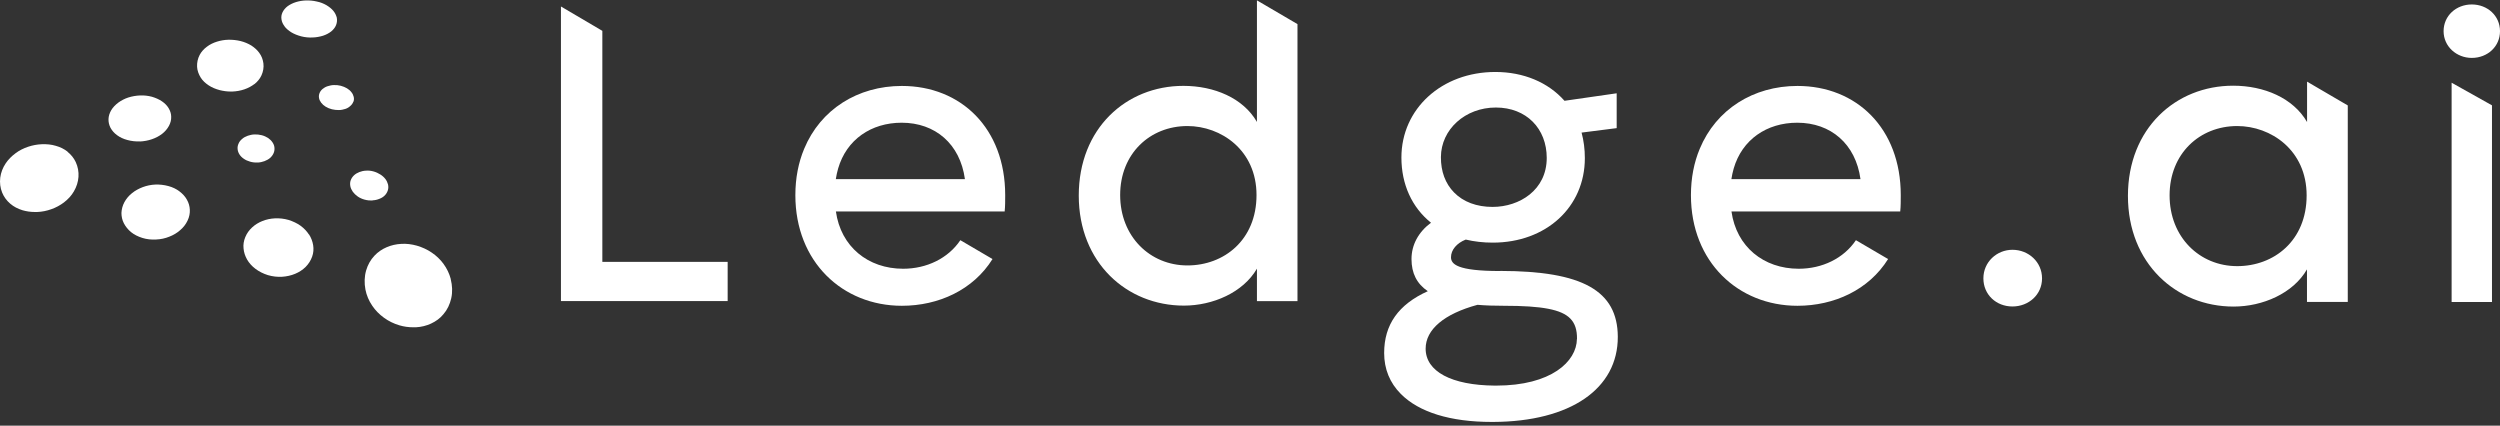
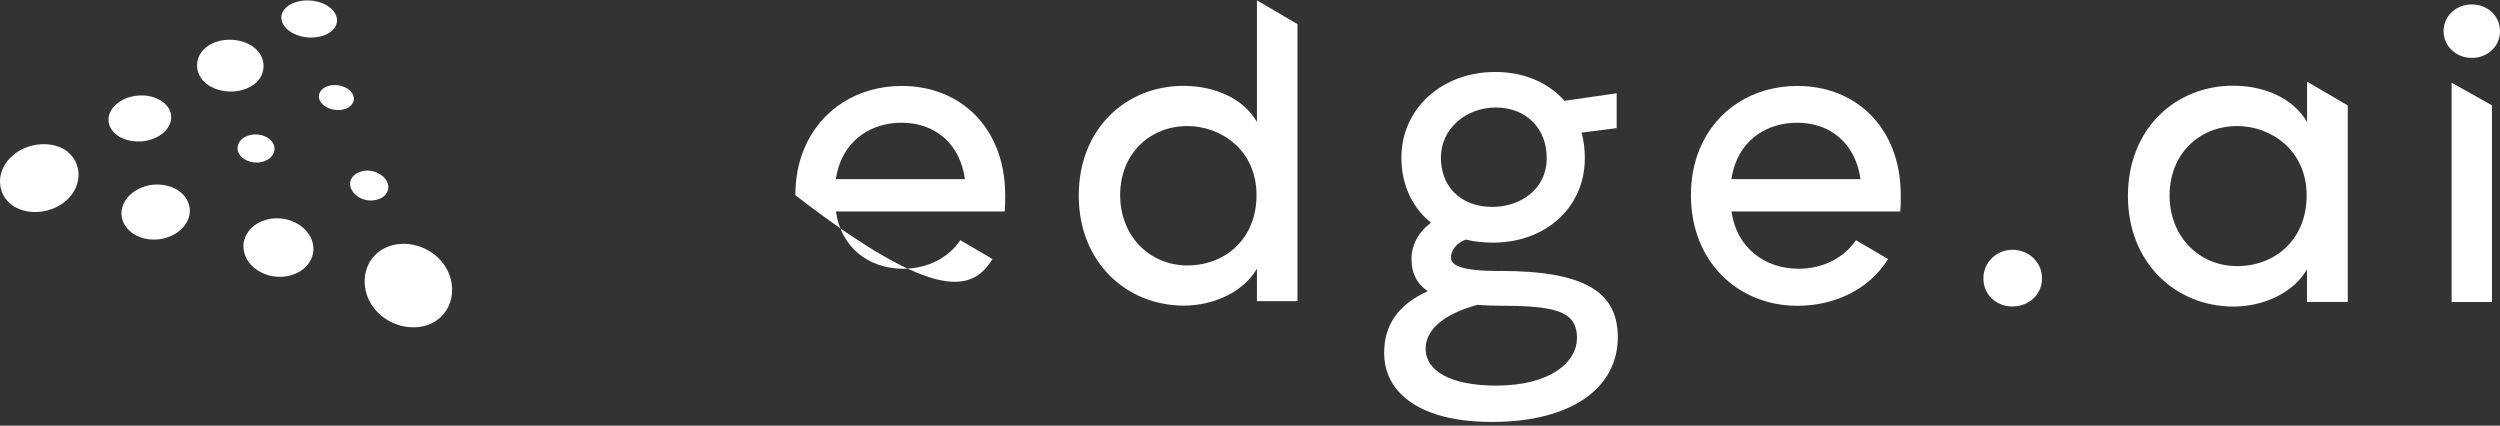
<svg xmlns="http://www.w3.org/2000/svg" width="323" height="55" viewBox="0 0 323 55" fill="none">
  <rect x="0" y="0" width="323" height="55" fill="#333333" stroke="none" />
  <path d="M36.761 3.41C36.984 3.703 37.285 3.952 37.641 4.177C37.998 4.392 38.443 4.572 38.923 4.696C39.402 4.821 39.903 4.866 40.382 4.843C40.85 4.832 41.318 4.742 41.731 4.617C42.143 4.482 42.499 4.29 42.789 4.065C43.079 3.828 43.302 3.545 43.424 3.23C43.547 2.914 43.569 2.598 43.514 2.282C43.435 1.977 43.291 1.672 43.068 1.401C42.845 1.131 42.533 0.882 42.176 0.668C41.82 0.465 41.396 0.284 40.917 0.194C40.449 0.081 39.97 0.047 39.524 0.059C39.079 0.07 38.633 0.149 38.232 0.273C37.831 0.397 37.474 0.578 37.173 0.792C36.872 1.018 36.649 1.289 36.505 1.582C36.36 1.875 36.315 2.203 36.371 2.519C36.415 2.835 36.56 3.139 36.783 3.421" fill="white" />
  <path d="M32.861 10.879C33.273 10.552 33.585 10.168 33.786 9.728C34.009 9.231 34.098 8.701 34.031 8.182C33.964 7.685 33.797 7.234 33.496 6.828C33.24 6.467 32.883 6.151 32.471 5.88C32.059 5.632 31.591 5.429 31.078 5.304C30.566 5.18 30.042 5.124 29.507 5.135C28.994 5.146 28.493 5.237 28.025 5.383C27.557 5.53 27.111 5.745 26.744 6.027C26.331 6.331 26.008 6.692 25.796 7.099C25.551 7.561 25.44 8.092 25.462 8.611C25.484 9.107 25.663 9.592 25.93 10.021C26.175 10.416 26.532 10.743 26.955 11.025C27.379 11.308 27.847 11.499 28.393 11.646C28.85 11.759 29.329 11.827 29.797 11.827H30.02C30.554 11.804 31.078 11.714 31.569 11.545C32.07 11.375 32.505 11.138 32.872 10.856" fill="white" />
  <path d="M18.075 18.28C18.609 18.257 19.144 18.155 19.634 17.986C20.125 17.817 20.57 17.58 20.938 17.298C21.306 17.016 21.618 16.655 21.83 16.26C22.041 15.865 22.131 15.481 22.119 15.086C22.119 14.703 21.997 14.33 21.796 13.992C21.596 13.653 21.306 13.348 20.938 13.1C20.582 12.852 20.125 12.649 19.634 12.502C19.133 12.367 18.598 12.31 18.086 12.333C17.573 12.355 17.061 12.446 16.593 12.592C16.125 12.739 15.679 12.976 15.3 13.247C14.921 13.529 14.598 13.856 14.375 14.229C14.152 14.612 14.03 14.996 14.018 15.391C14.007 15.786 14.097 16.158 14.275 16.508C14.464 16.858 14.743 17.185 15.111 17.456C15.489 17.738 15.935 17.952 16.459 18.088C16.983 18.235 17.529 18.291 18.063 18.268" fill="white" />
  <path d="M45.664 13.146C45.742 12.932 45.753 12.717 45.697 12.503C45.642 12.289 45.553 12.086 45.397 11.905C45.252 11.713 45.062 11.555 44.828 11.409C44.594 11.273 44.327 11.16 44.026 11.081C43.725 11.002 43.424 10.98 43.146 10.991C42.856 10.991 42.589 11.059 42.332 11.138C42.076 11.217 41.864 11.341 41.686 11.488C41.508 11.634 41.363 11.826 41.285 12.029C41.196 12.243 41.184 12.458 41.218 12.661C41.251 12.875 41.352 13.079 41.496 13.27C41.641 13.462 41.831 13.632 42.065 13.778C42.299 13.925 42.577 14.038 42.878 14.117C43.179 14.196 43.491 14.218 43.792 14.218C44.093 14.218 44.36 14.15 44.617 14.072C44.873 13.993 45.084 13.857 45.263 13.688C45.441 13.541 45.575 13.349 45.653 13.135" fill="white" />
  <path d="M33.273 21.002C33.585 20.991 33.897 20.923 34.165 20.822C34.432 20.72 34.688 20.585 34.9 20.404C35.101 20.224 35.257 20.009 35.357 19.772C35.457 19.535 35.48 19.298 35.457 19.05C35.435 18.802 35.335 18.587 35.201 18.384C35.067 18.181 34.867 17.989 34.644 17.831C34.41 17.685 34.131 17.549 33.819 17.47C33.507 17.391 33.195 17.358 32.883 17.369C32.571 17.38 32.281 17.448 32.014 17.538C31.735 17.64 31.49 17.764 31.29 17.944C31.078 18.114 30.911 18.328 30.822 18.554C30.71 18.791 30.677 19.028 30.699 19.265C30.721 19.502 30.799 19.727 30.933 19.942C31.067 20.156 31.256 20.348 31.49 20.506C31.724 20.675 32.003 20.799 32.326 20.89C32.638 20.98 32.972 21.014 33.284 20.991" fill="white" />
  <path d="M48.116 25.884C48.439 25.873 48.74 25.805 49.007 25.692C49.286 25.591 49.52 25.444 49.709 25.253C49.898 25.061 50.032 24.835 50.11 24.587C50.188 24.338 50.188 24.079 50.133 23.831C50.066 23.582 49.954 23.334 49.787 23.12C49.62 22.905 49.397 22.702 49.141 22.544C48.885 22.386 48.595 22.24 48.261 22.149C47.937 22.059 47.614 22.025 47.302 22.048C46.99 22.059 46.689 22.127 46.433 22.228C46.177 22.33 45.932 22.465 45.731 22.657C45.542 22.838 45.397 23.052 45.308 23.3C45.218 23.549 45.218 23.808 45.263 24.056C45.308 24.305 45.43 24.553 45.586 24.779C45.753 25.004 45.965 25.207 46.221 25.388C46.478 25.568 46.779 25.704 47.113 25.794C47.447 25.884 47.781 25.918 48.105 25.907" fill="white" />
  <path d="M8.748 19.604C8.313 19.266 7.789 18.995 7.199 18.837C6.642 18.668 6.029 18.611 5.405 18.634C4.803 18.656 4.212 18.769 3.633 18.961C3.042 19.164 2.508 19.424 2.028 19.785C1.505 20.168 1.07 20.608 0.736 21.105C0.357 21.669 0.123 22.29 0.034 22.933C-0.055 23.599 0.034 24.287 0.279 24.885C0.502 25.438 0.87 25.934 1.326 26.318C1.772 26.702 2.296 26.973 2.909 27.164C3.421 27.311 3.945 27.39 4.502 27.39H4.792C5.416 27.367 6.04 27.243 6.63 27.029C7.243 26.815 7.789 26.51 8.268 26.149C8.792 25.743 9.227 25.28 9.539 24.738C9.895 24.14 10.096 23.497 10.14 22.843C10.185 22.188 10.062 21.534 9.784 20.936C9.539 20.416 9.171 19.965 8.714 19.604" fill="white" />
  <path d="M23.189 24.726C22.788 24.422 22.309 24.185 21.752 24.038C21.206 23.891 20.626 23.823 20.069 23.846C19.512 23.869 18.966 23.982 18.453 24.173C17.941 24.365 17.462 24.625 17.06 24.952C16.648 25.279 16.314 25.674 16.069 26.125C15.823 26.577 15.712 27.062 15.69 27.513C15.69 27.976 15.79 28.439 16.002 28.845C16.213 29.251 16.526 29.657 16.927 29.985C17.328 30.312 17.818 30.56 18.398 30.741C18.966 30.921 19.568 30.978 20.169 30.944C20.76 30.921 21.339 30.797 21.863 30.583C22.398 30.38 22.888 30.086 23.278 29.736C23.69 29.387 24.014 28.969 24.236 28.495C24.459 28.032 24.548 27.547 24.526 27.096C24.504 26.645 24.381 26.204 24.147 25.798C23.924 25.392 23.601 25.042 23.2 24.738" fill="white" />
  <path d="M39.914 30.298C39.636 29.869 39.268 29.485 38.822 29.158C38.377 28.842 37.853 28.594 37.273 28.413C36.683 28.244 36.103 28.188 35.535 28.21C34.967 28.233 34.41 28.357 33.919 28.549C33.429 28.741 32.961 29.023 32.571 29.384C32.181 29.745 31.891 30.151 31.691 30.636C31.49 31.122 31.412 31.618 31.468 32.115C31.512 32.611 31.669 33.085 31.925 33.536C32.181 33.977 32.549 34.394 33.006 34.733C33.451 35.071 33.997 35.353 34.61 35.545C35.223 35.725 35.847 35.793 36.438 35.759C37.028 35.725 37.619 35.59 38.131 35.376C38.655 35.161 39.112 34.857 39.491 34.484C39.87 34.101 40.148 33.66 40.327 33.164C40.505 32.667 40.538 32.171 40.46 31.674C40.382 31.201 40.204 30.715 39.925 30.287" fill="white" />
  <path d="M58.245 36.067C58.055 35.345 57.732 34.679 57.286 34.07C56.874 33.517 56.361 33.021 55.782 32.637C55.191 32.231 54.556 31.949 53.877 31.745C53.197 31.554 52.506 31.463 51.837 31.509C51.18 31.542 50.545 31.689 49.965 31.937C49.352 32.197 48.818 32.569 48.383 33.032C47.87 33.574 47.514 34.217 47.302 34.95C47.079 35.729 47.057 36.575 47.213 37.41C47.358 38.155 47.659 38.866 48.093 39.498C48.494 40.096 49.007 40.615 49.598 41.044C50.199 41.484 50.868 41.811 51.581 42.025C52.183 42.206 52.785 42.285 53.386 42.285H53.732C54.434 42.251 55.091 42.082 55.682 41.811C56.317 41.517 56.863 41.123 57.286 40.603C57.788 40.028 58.122 39.328 58.3 38.538C58.478 37.749 58.445 36.891 58.233 36.067" fill="white" />
  <path d="M193.832 35.016C188.227 35.016 187.469 34.113 187.469 33.233C187.469 32.285 188.216 31.405 189.375 30.953C190.467 31.213 191.637 31.348 192.862 31.348C199.76 31.348 204.763 26.756 204.763 20.425C204.763 19.274 204.618 18.169 204.34 17.131L208.875 16.555V12.053L202.133 13.023C200.016 10.631 196.84 9.299 193.197 9.299C186.277 9.299 181.062 14.05 181.062 20.358C181.062 23.822 182.422 26.801 184.884 28.776C183.257 29.983 182.366 31.642 182.366 33.47C182.366 35.298 183.046 36.652 184.472 37.622C180.672 39.337 178.833 41.944 178.833 45.611C178.833 47.676 179.558 49.459 180.984 50.892C183.335 53.262 187.391 54.514 192.729 54.514H192.94C202.891 54.469 209.053 50.238 209.02 43.49C208.986 37.555 204.451 35.016 193.854 35.004M203.738 43.795C203.704 46.706 200.417 49.82 193.308 49.82H193.119C187.525 49.775 184.193 47.992 184.193 45.047C184.193 42.576 186.567 40.556 190.89 39.383C191.926 39.473 193.085 39.507 194.322 39.507C199.247 39.507 201.743 39.981 202.891 41.166C203.493 41.786 203.76 42.621 203.749 43.783M186.166 20.29C186.188 16.713 189.308 13.892 193.264 13.892C197.219 13.892 199.838 16.623 199.838 20.403C199.838 24.555 196.317 26.733 192.84 26.733C190.79 26.733 189.063 26.09 187.87 24.871C186.734 23.72 186.154 22.141 186.166 20.29Z" fill="white" />
-   <path d="M72.474 38.899H94.013V33.833H77.823V3.986L72.474 0.838V38.899Z" fill="white" />
  <path d="M162.397 0.047V15.754C160.614 12.662 156.87 11.094 152.892 11.094C145.516 11.094 139.376 16.578 139.376 25.267C139.376 33.956 145.594 39.485 152.959 39.485C156.692 39.485 160.614 37.792 162.397 34.712V38.909H167.634V3.116L162.397 0.047ZM153.416 34.294C148.58 34.294 144.725 30.559 144.725 25.199C144.725 19.839 148.58 16.285 153.416 16.285C157.739 16.285 162.342 19.377 162.342 25.199C162.342 31.022 158.129 34.294 153.416 34.294Z" fill="white" />
-   <path d="M129.805 27.297C129.871 26.722 129.871 25.83 129.871 25.21C129.871 16.588 124.166 11.104 116.522 11.104C110.828 11.104 106.014 14.129 103.897 19.229C103.162 20.989 102.761 22.998 102.761 25.221C102.761 33.842 108.867 39.507 116.522 39.507C121.258 39.507 125.737 37.464 128.233 33.469L124.077 31.032C122.495 33.391 119.709 34.722 116.689 34.722C112.143 34.722 108.633 31.867 107.998 27.32H129.805V27.297ZM107.987 23.145C108.054 22.671 108.165 22.208 108.288 21.768C109.368 18.044 112.544 15.855 116.5 15.855C120.823 15.855 124.044 18.586 124.668 23.145H107.987Z" fill="white" />
+   <path d="M129.805 27.297C129.871 26.722 129.871 25.83 129.871 25.21C129.871 16.588 124.166 11.104 116.522 11.104C110.828 11.104 106.014 14.129 103.897 19.229C103.162 20.989 102.761 22.998 102.761 25.221C121.258 39.507 125.737 37.464 128.233 33.469L124.077 31.032C122.495 33.391 119.709 34.722 116.689 34.722C112.143 34.722 108.633 31.867 107.998 27.32H129.805V27.297ZM107.987 23.145C108.054 22.671 108.165 22.208 108.288 21.768C109.368 18.044 112.544 15.855 116.5 15.855C120.823 15.855 124.044 18.586 124.668 23.145H107.987Z" fill="white" />
  <path d="M245.512 27.297C245.579 26.722 245.579 25.83 245.579 25.21C245.579 16.588 239.874 11.104 232.23 11.104C226.536 11.104 221.722 14.129 219.605 19.229C218.87 20.989 218.469 22.998 218.469 25.221C218.469 33.842 224.575 39.507 232.23 39.507C236.966 39.507 241.445 37.464 243.941 33.469L239.785 31.032C238.203 33.391 235.417 34.722 232.397 34.722C227.851 34.722 224.341 31.867 223.706 27.32H245.512V27.297ZM223.695 23.145C223.761 22.671 223.873 22.208 223.995 21.768C225.076 18.044 228.252 15.855 232.208 15.855C236.531 15.855 239.751 18.586 240.375 23.145H223.695Z" fill="white" />
  <path d="M260.01 32.273C262.093 32.273 263.832 33.853 263.832 35.963C263.832 38.074 262.104 39.597 260.01 39.597C257.915 39.597 256.254 38.074 256.254 35.963C256.254 33.853 257.982 32.273 260.01 32.273Z" fill="white" />
  <path d="M319.356 7.482C321.384 7.482 323 6.015 323 4.029C323 2.043 321.384 0.576 319.356 0.576C317.328 0.576 315.712 2.043 315.712 4.029C315.712 6.015 317.395 7.482 319.356 7.482Z" fill="white" />
  <path d="M298.073 10.541V15.766C296.279 12.663 292.524 11.072 288.524 11.072C281.114 11.072 274.929 16.578 274.929 25.312C274.929 34.046 281.169 39.609 288.579 39.609C292.334 39.609 296.279 37.905 298.062 34.802V39.011H303.332V13.622L298.062 10.541H298.073ZM289.047 34.385C284.189 34.385 280.311 30.638 280.311 25.245C280.311 19.851 284.189 16.285 289.047 16.285C293.393 16.285 298.017 19.388 298.017 25.245C298.017 31.101 293.794 34.385 289.047 34.385Z" fill="white" />
  <path d="M316.749 39.021H321.964V13.61L316.749 10.687V39.021Z" fill="white" />
</svg>